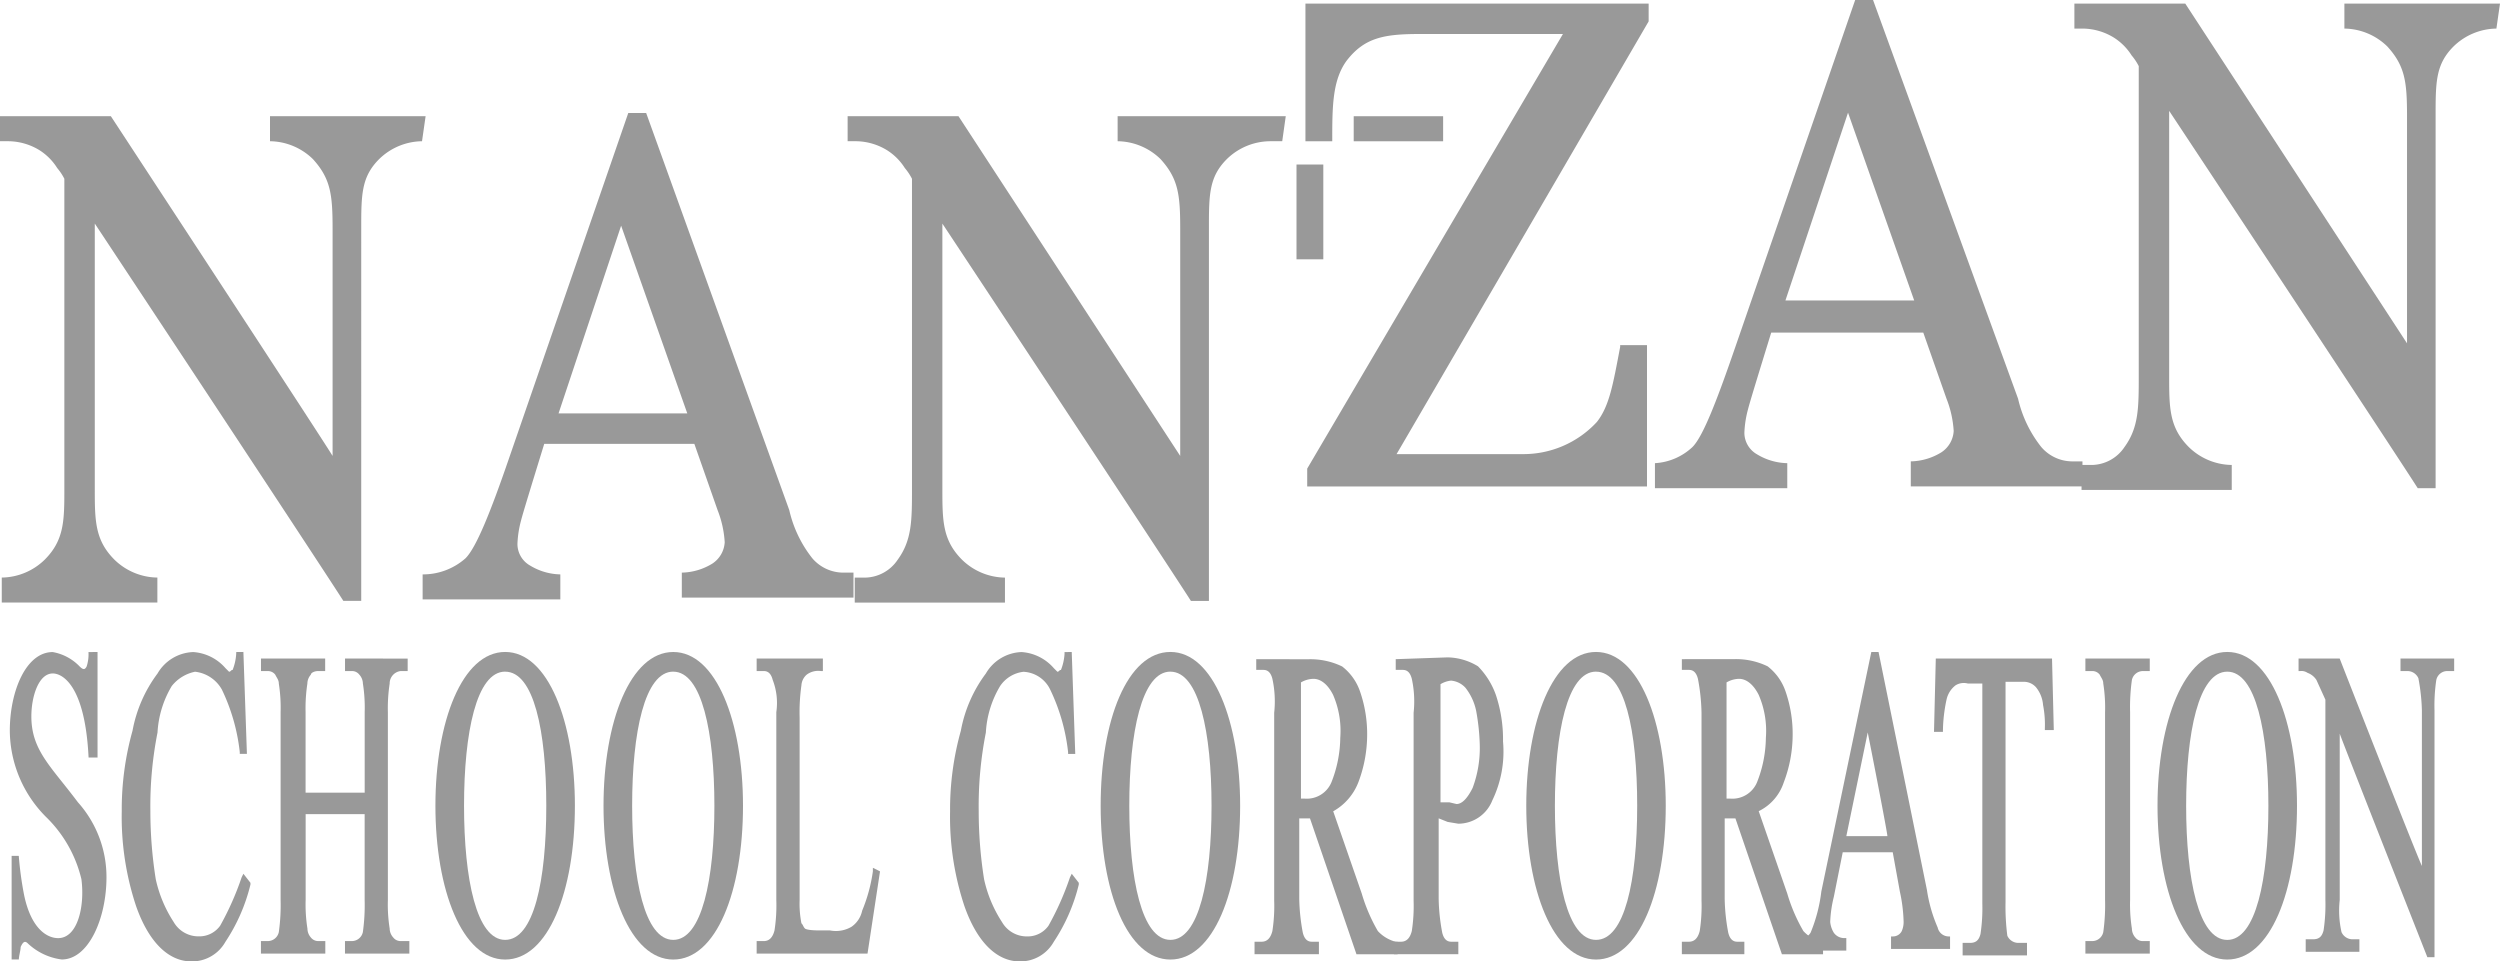
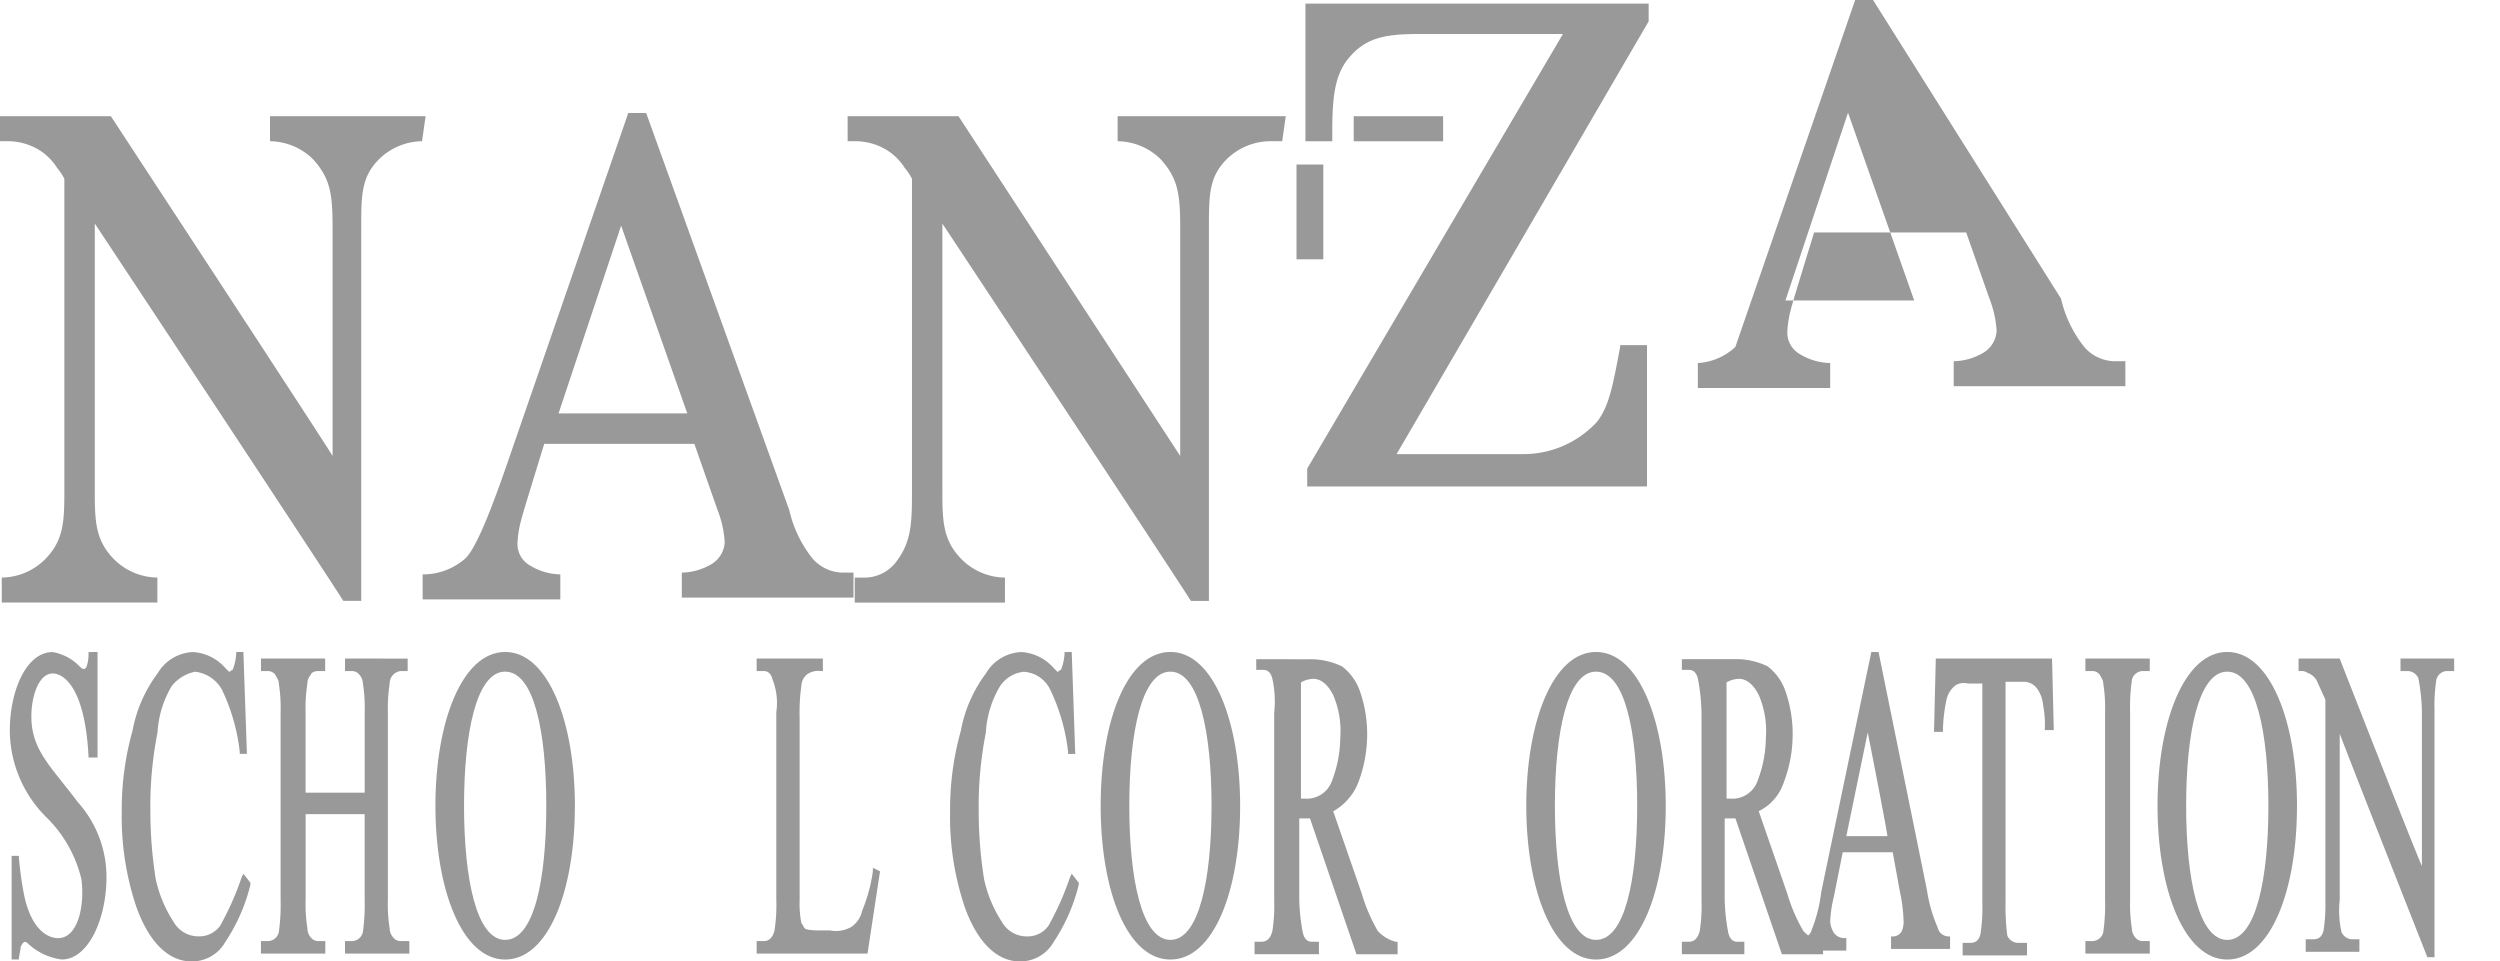
<svg xmlns="http://www.w3.org/2000/svg" width="120" height="46.148" viewBox="0 0 120 46.148">
  <g data-name="グループ 1378">
    <g data-name="グループ 8">
      <g data-name="グループ 1">
        <path data-name="パス 1" d="M11.338 31.298v.086a2.519 2.519 0 01-.172.773c-.086 0-.086.086-.172.086l-.172-.172a2.247 2.247 0 00-1.544-.772 2.062 2.062 0 00-1.717 1.03 6.571 6.571 0 00-1.2 2.746 14 14 0 00-.517 3.862 13.6 13.6 0 00.686 4.55c.6 1.717 1.545 2.661 2.661 2.661a1.84 1.84 0 001.631-.944 8.638 8.638 0 001.2-2.746v-.083l-.338-.434-.086.172a13.753 13.753 0 01-1.03 2.32 1.224 1.224 0 01-1.03.512 1.369 1.369 0 01-1.2-.686 6.171 6.171 0 01-.862-2.059 20.819 20.819 0 01-.258-3.262 18.189 18.189 0 01.343-3.777 4.862 4.862 0 01.683-2.231 1.909 1.909 0 011.12-.687 1.691 1.691 0 011.287.858 9.249 9.249 0 01.858 3v.086h.343l-.169-4.893z" fill="#999" />
      </g>
      <g data-name="グループ 2">
        <path data-name="パス 2" d="M16.561 31.61v.6h.343a.444.444 0 01.343.172.656.656 0 01.172.427 7.38 7.38 0 01.086 1.374v3.865h-2.837v-3.863a7.912 7.912 0 01.086-1.375.655.655 0 01.168-.427c0-.086.172-.172.343-.172h.343v-.6h-3.081v.6h.341a.444.444 0 01.343.172c.086.172.172.258.172.429a7.38 7.38 0 01.086 1.374v9.012a9.323 9.323 0 01-.086 1.545.544.544 0 01-.515.429h-.343v.6h3.09v-.6h-.344a.446.446 0 01-.346-.169.654.654 0 01-.168-.43 7.381 7.381 0 01-.086-1.374v-4.121h2.832v4.12a9.323 9.323 0 01-.086 1.545.544.544 0 01-.515.429h-.343v.6h3.09v-.6h-.43a.444.444 0 01-.343-.172.656.656 0 01-.172-.429 7.38 7.38 0 01-.086-1.374v-9.01a7.833 7.833 0 01.086-1.375.6.6 0 01.515-.6h.349v-.6z" fill="#999" />
      </g>
      <g data-name="グループ 3">
        <path data-name="パス 3" d="M36.319 31.61v.6h.343c.172 0 .343.086.429.429a3.075 3.075 0 01.172 1.546v9.013a7.88 7.88 0 01-.086 1.459q-.128.515-.515.515h-.343v.6h5.322l.6-3.946-.343-.172v.172a7.74 7.74 0 01-.515 1.889 1.249 1.249 0 01-.515.773 1.476 1.476 0 01-1.03.172h-.512c-.6 0-.684-.088-.684-.088-.088-.085-.088-.17-.174-.256a4.878 4.878 0 01-.086-1.116v-8.757a9.333 9.333 0 01.086-1.546.741.741 0 01.254-.514.923.923 0 01.686-.172h.09v-.6z" fill="#999" />
      </g>
      <g data-name="グループ 4">
        <path data-name="パス 4" d="M51.098 31.298v.086a2.518 2.518 0 01-.172.773c-.086 0-.086.086-.172.086l-.172-.172a2.247 2.247 0 00-1.544-.772 2.062 2.062 0 00-1.717 1.03 6.571 6.571 0 00-1.2 2.746 14 14 0 00-.517 3.862 13.6 13.6 0 00.686 4.55c.6 1.717 1.545 2.661 2.661 2.661a1.84 1.84 0 001.631-.944 8.638 8.638 0 001.2-2.746v-.083l-.338-.434-.086.172a13.753 13.753 0 01-1.03 2.32 1.224 1.224 0 01-1.03.515 1.369 1.369 0 01-1.2-.686 6.171 6.171 0 01-.862-2.059 20.819 20.819 0 01-.258-3.262 18.189 18.189 0 01.343-3.777 4.862 4.862 0 01.683-2.231 1.57 1.57 0 011.12-.687 1.5 1.5 0 011.287.858 9.249 9.249 0 01.858 3v.086h.343l-.169-4.893z" fill="#999" />
      </g>
      <path data-name="パス 5" d="M60.299 31.64v.515h.347c.172 0 .343.086.429.429a5.079 5.079 0 01.086 1.631v9.013a7.879 7.879 0 01-.086 1.459q-.128.515-.515.515h-.342v.6h3.09v-.6h-.343c-.172 0-.343-.086-.429-.429a9.541 9.541 0 01-.172-1.631v-3.86h.515l2.232 6.524h1.974v-.6h-.086a1.779 1.779 0 01-.862-.515 8.123 8.123 0 01-.773-1.8l-1.37-3.949a2.718 2.718 0 001.2-1.374 6.457 6.457 0 00.429-2.232 6.233 6.233 0 00-.342-2.146 2.565 2.565 0 00-.858-1.2 3.491 3.491 0 00-1.63-.345zm2.747.944c.343 0 .686.258.944.773a4.353 4.353 0 01.343 2.06 5.965 5.965 0 01-.429 2.143 1.28 1.28 0 01-1.287.773h-.171v-5.577a1.233 1.233 0 01.6-.172z" fill="#999" />
-       <path data-name="パス 6" d="M66.995 31.64v.515h.343c.172 0 .343.086.429.429a5.079 5.079 0 01.086 1.631v9.013a7.882 7.882 0 01-.086 1.459q-.128.515-.515.515h-.342v.6H70v-.6h-.343c-.172 0-.343-.086-.429-.429a9.542 9.542 0 01-.172-1.631V39.28l.429.172.515.086a1.759 1.759 0 001.63-1.116 5.391 5.391 0 00.515-2.833 6.734 6.734 0 00-.343-2.232 3.737 3.737 0 00-.858-1.374 2.892 2.892 0 00-1.458-.429zm2.661 1.03a1.06 1.06 0 01.686.343 2.656 2.656 0 01.515 1.116 10.438 10.438 0 01.172 1.631 5.466 5.466 0 01-.343 2.06q-.386.773-.773.773l-.34-.081h-.429v-5.671a1.219 1.219 0 01.515-.172z" fill="#999" />
      <path data-name="パス 7" d="M80.729 31.64v.515h.343c.172 0 .343.086.429.429a9.541 9.541 0 01.172 1.631v9.013a7.882 7.882 0 01-.086 1.459q-.128.515-.515.515h-.343v.6h3v-.6h-.343c-.172 0-.343-.086-.429-.429a9.539 9.539 0 01-.172-1.631v-3.86h.515l2.232 6.524h1.974v-.6h-.086a1.783 1.783 0 01-.858-.515 8.123 8.123 0 01-.773-1.8l-1.371-3.955a2.346 2.346 0 001.2-1.374 6.457 6.457 0 00.429-2.232 6.233 6.233 0 00-.342-2.146 2.565 2.565 0 00-.858-1.2 3.491 3.491 0 00-1.63-.345zm2.746.944c.343 0 .686.258.944.773a4.353 4.353 0 01.343 2.06 5.966 5.966 0 01-.429 2.143 1.28 1.28 0 01-1.287.773h-.172v-5.577a1.233 1.233 0 01.601-.172z" fill="#999" />
      <path data-name="パス 8" d="M89.823 31.296l-2.4 11.5a7.432 7.432 0 01-.515 1.974.787.787 0 01-.515.343h-.09v.515h2.32v-.6h-.086a.612.612 0 01-.515-.258 1.219 1.219 0 01-.172-.515 5.789 5.789 0 01.172-1.2l.429-2.146h2.4l.343 1.889a7.554 7.554 0 01.177 1.378 1.094 1.094 0 01-.086.515.471.471 0 01-.429.258h-.086v.6h2.833v-.6h-.08a.544.544 0 01-.515-.429 7.137 7.137 0 01-.515-1.8L90.17 31.296zm-.172 3.862c.172.858.944 4.807.944 4.978h-1.972z" fill="#999" />
      <g data-name="グループ 5">
        <path data-name="パス 9" d="M92.918 31.61l-.086 3.52h.429v-.086a7.526 7.526 0 01.172-1.459 1.179 1.179 0 01.43-.687.752.752 0 01.6-.087h.689v10.56a8.325 8.325 0 01-.088 1.459c-.086.343-.258.429-.515.429h-.343v.6h3.09v-.6h-.429a.581.581 0 01-.515-.343 11.009 11.009 0 01-.086-1.631V32.726h.858a.78.78 0 01.6.258 1.527 1.527 0 01.343.858 4.877 4.877 0 01.086 1.116v.086h.429l-.085-3.434z" fill="#999" />
      </g>
      <g data-name="グループ 6">
        <path data-name="パス 10" d="M100.099 31.61v.6h.343a.444.444 0 01.343.172c.086.172.172.258.172.429a7.382 7.382 0 01.086 1.374v9.013a9.324 9.324 0 01-.086 1.545.544.544 0 01-.515.429h-.343v.6h3.09v-.6h-.344a.446.446 0 01-.346-.169.654.654 0 01-.168-.43 7.38 7.38 0 01-.086-1.374v-9.014a9.323 9.323 0 01.086-1.545.544.544 0 01.515-.429h.343v-.6z" fill="#999" />
      </g>
      <g data-name="グループ 7">
        <path data-name="パス 11" d="M115.224 31.61v.6h.343a.581.581 0 01.515.343 9.457 9.457 0 01.169 1.545v7.47c-.426-.945-3.946-9.958-3.946-9.958h-1.974v.6h.086a.517.517 0 01.343.086.856.856 0 01.429.343l.43.945v9.614a8.324 8.324 0 01-.087 1.459c-.086.343-.258.429-.515.429h-.343v.6h2.577v-.6h-.343a.581.581 0 01-.515-.343 4.685 4.685 0 01-.086-1.545v-7.983c.346.945 4.206 10.73 4.206 10.73h.343V34.098a8.326 8.326 0 01.086-1.459.544.544 0 01.515-.429h.343v-.6z" fill="#999" />
      </g>
      <path data-name="パス 12" d="M4.682 31.296v5.064h-.43c-.172-3.519-1.287-4.034-1.717-4.034-.686 0-1.03 1.115-1.03 2.06 0 1.631.944 2.4 2.232 4.12a5.375 5.375 0 011.374 3.6c0 1.974-.858 3.949-2.146 3.949a2.9 2.9 0 01-1.631-.773c-.172-.172-.258 0-.343.172 0 .172-.086.429-.086.6H.558v-4.972h.343a16.486 16.486 0 00.258 1.889c.342 1.63 1.114 2.059 1.632 2.059.944 0 1.287-1.545 1.116-2.833a6.155 6.155 0 00-1.634-2.921 5.914 5.914 0 01-1.802-4.2c0-1.888.773-3.777 2.06-3.777a2.36 2.36 0 011.287.686c.172.172.258.172.343 0a1.9 1.9 0 00.086-.686z" fill="#999" />
      <path data-name="パス 13" d="M27.595 38.676c0 4.12-1.287 7.382-3.348 7.382S20.9 42.711 20.9 38.676s1.287-7.382 3.348-7.382 3.347 3.35 3.347 7.382zm-3.347-6.438c-1.374 0-1.974 2.918-1.974 6.438s.6 6.438 1.974 6.438 1.974-2.833 1.974-6.438-.602-6.436-1.974-6.436z" fill="#999" />
-       <path data-name="パス 14" d="M35.664 38.676c0 4.12-1.287 7.382-3.348 7.382s-3.347-3.347-3.347-7.382 1.289-7.38 3.348-7.38 3.347 3.348 3.347 7.38zm-3.347-6.438c-1.374 0-1.974 2.918-1.974 6.438s.6 6.438 1.974 6.438 1.974-2.918 1.974-6.438-.602-6.436-1.974-6.436z" fill="#999" />
      <path data-name="パス 15" d="M59.527 38.676c0 4.12-1.287 7.382-3.348 7.382s-3.347-3.26-3.347-7.382 1.287-7.382 3.348-7.382 3.347 3.35 3.347 7.382zm-3.347-6.438c-1.374 0-1.974 2.918-1.974 6.438s.6 6.438 1.974 6.438 1.974-2.918 1.974-6.438-.602-6.436-1.974-6.436z" fill="#999" />
      <path data-name="パス 16" d="M79.956 38.676c0 4.12-1.287 7.382-3.348 7.382s-3.347-3.347-3.347-7.382 1.287-7.382 3.348-7.382 3.347 3.35 3.347 7.382zm-3.347-6.438c-1.374 0-1.974 2.918-1.974 6.438s.6 6.438 1.974 6.438 1.976-2.832 1.976-6.438-.6-6.436-1.976-6.436z" fill="#999" />
      <path data-name="パス 17" d="M110.256 38.676c0 4.12-1.287 7.382-3.348 7.382s-3.347-3.347-3.347-7.382 1.287-7.382 3.348-7.382 3.347 3.35 3.347 7.382zm-3.347-6.436c-1.374 0-1.974 2.918-1.974 6.438s.6 6.438 1.974 6.438 1.974-2.918 1.974-6.438-.602-6.438-1.974-6.438z" fill="#999" />
    </g>
    <g data-name="グループ 11">
      <path data-name="パス 18" d="M62.661.172v6.61h1.287c0-1.631 0-2.918.686-3.862.859-1.116 1.8-1.288 3.52-1.288h6.867a45487.9 45487.9 0 00-12.275 20.861v.856h16.31v-6.782h-1.288v.085c-.343 1.8-.515 2.833-1.116 3.6a4.8 4.8 0 01-3.6 1.545h-6.017c.258-.43 12.1-20.771 12.1-20.771V.172z" fill="#999" />
      <path data-name="長方形 2" fill="#999" d="M62.232 7.897h1.287v4.55h-1.287z" />
      <path data-name="長方形 3" fill="#999" d="M64.978 5.579h4.292v1.202h-4.292z" />
      <g data-name="グループ 9">
        <path data-name="パス 19" d="M30.157 5.425l-5.751 16.652c-.858 2.49-1.545 4.206-2.06 4.72a3.077 3.077 0 01-2.06.774v1.2h6.61v-1.2a2.9 2.9 0 01-1.459-.429 1.191 1.191 0 01-.6-1.03 5.009 5.009 0 01.17-1.115c.086-.343.429-1.459 1.116-3.691h7.206l1.114 3.176a5.026 5.026 0 01.343 1.545 1.309 1.309 0 01-.6 1.03 2.9 2.9 0 01-1.459.429v1.2h8.24v-1.2h-.515a1.964 1.964 0 01-1.459-.686 5.813 5.813 0 01-1.109-2.318L31.016 5.425zm-.343 5.408l3.176 9.011h-6.18z" fill="#999" />
      </g>
      <g data-name="グループ 10">
-         <path data-name="パス 20" d="M89.048 0l-5.751 16.652c-.858 2.49-1.542 4.292-2.06 4.807a2.861 2.861 0 01-1.8.773v1.2h6.352v-1.2a2.9 2.9 0 01-1.459-.429 1.191 1.191 0 01-.6-1.03 5.011 5.011 0 01.172-1.116c.086-.343.429-1.459 1.116-3.691h7.3l1.116 3.176a5.026 5.026 0 01.343 1.545 1.309 1.309 0 01-.6 1.03 2.9 2.9 0 01-1.459.429v1.2h8.24v-1.2h-.515a1.964 1.964 0 01-1.459-.686 5.816 5.816 0 01-1.116-2.32L89.906 0zm-.343 5.408l3.176 9.013h-6.18z" fill="#999" />
+         <path data-name="パス 20" d="M89.048 0l-5.751 16.652a2.861 2.861 0 01-1.8.773v1.2h6.352v-1.2a2.9 2.9 0 01-1.459-.429 1.191 1.191 0 01-.6-1.03 5.011 5.011 0 01.172-1.116c.086-.343.429-1.459 1.116-3.691h7.3l1.116 3.176a5.026 5.026 0 01.343 1.545 1.309 1.309 0 01-.6 1.03 2.9 2.9 0 01-1.459.429v1.2h8.24v-1.2h-.515a1.964 1.964 0 01-1.459-.686 5.816 5.816 0 01-1.116-2.32L89.906 0zm-.343 5.408l3.176 9.013h-6.18z" fill="#999" />
      </g>
-       <path data-name="パス 21" d="M120 .172h-7.469v1.2a3 3 0 012.062.86c.858.944.944 1.717.944 3.348v10.9L104.893.172h-5.322v1.2H100a2.9 2.9 0 011.459.429 2.731 2.731 0 01.858.858 2.687 2.687 0 01.343.515v14.852c0 1.545 0 2.49-.686 3.434a1.921 1.921 0 01-1.545.858h-.515v1.2h7.21v-1.2a3 3 0 01-2.06-.858c-.944-.944-.944-1.889-.944-3.434V5.322c.515.773 10.56 15.966 11.931 18.111h.858V5.58c0-1.631 0-2.49.858-3.348a3 3 0 012.06-.86z" fill="#999" />
      <path data-name="パス 22" d="M20.429 5.579H12.96v1.2a3 3 0 012.06.858c.858.944.944 1.717.944 3.348v10.9C15.45 21.029 5.322 5.579 5.322 5.579H0v1.2h.429a2.9 2.9 0 011.459.426 2.722 2.722 0 01.858.861 2.687 2.687 0 01.343.515v14.85c0 1.545 0 2.49-.944 3.434a3 3 0 01-2.06.858v1.2h7.469v-1.2a3 3 0 01-2.06-.858c-.944-.944-.944-1.889-.944-3.434v-12.7c.515.773 10.56 15.966 11.931 18.111h.858V10.987c0-1.631 0-2.49.858-3.348a3 3 0 012.06-.86z" fill="#999" />
      <path data-name="パス 23" d="M61.716 5.579h-8.07v1.2a3 3 0 012.06.858c.858.944.944 1.717.944 3.348v10.9L46.008 5.579h-5.322v1.2h.429a2.9 2.9 0 011.459.429 2.731 2.731 0 01.858.858 2.687 2.687 0 01.343.515v14.852c0 1.545 0 2.49-.686 3.434a1.921 1.921 0 01-1.545.858h-.516v1.2h7.21v-1.2a3 3 0 01-2.06-.858c-.944-.944-.944-1.889-.944-3.434v-12.7c.514.77 10.558 15.966 11.93 18.111h.864V10.987c0-1.631 0-2.49.858-3.348a3 3 0 012.061-.86h.6z" fill="#999" />
    </g>
  </g>
</svg>